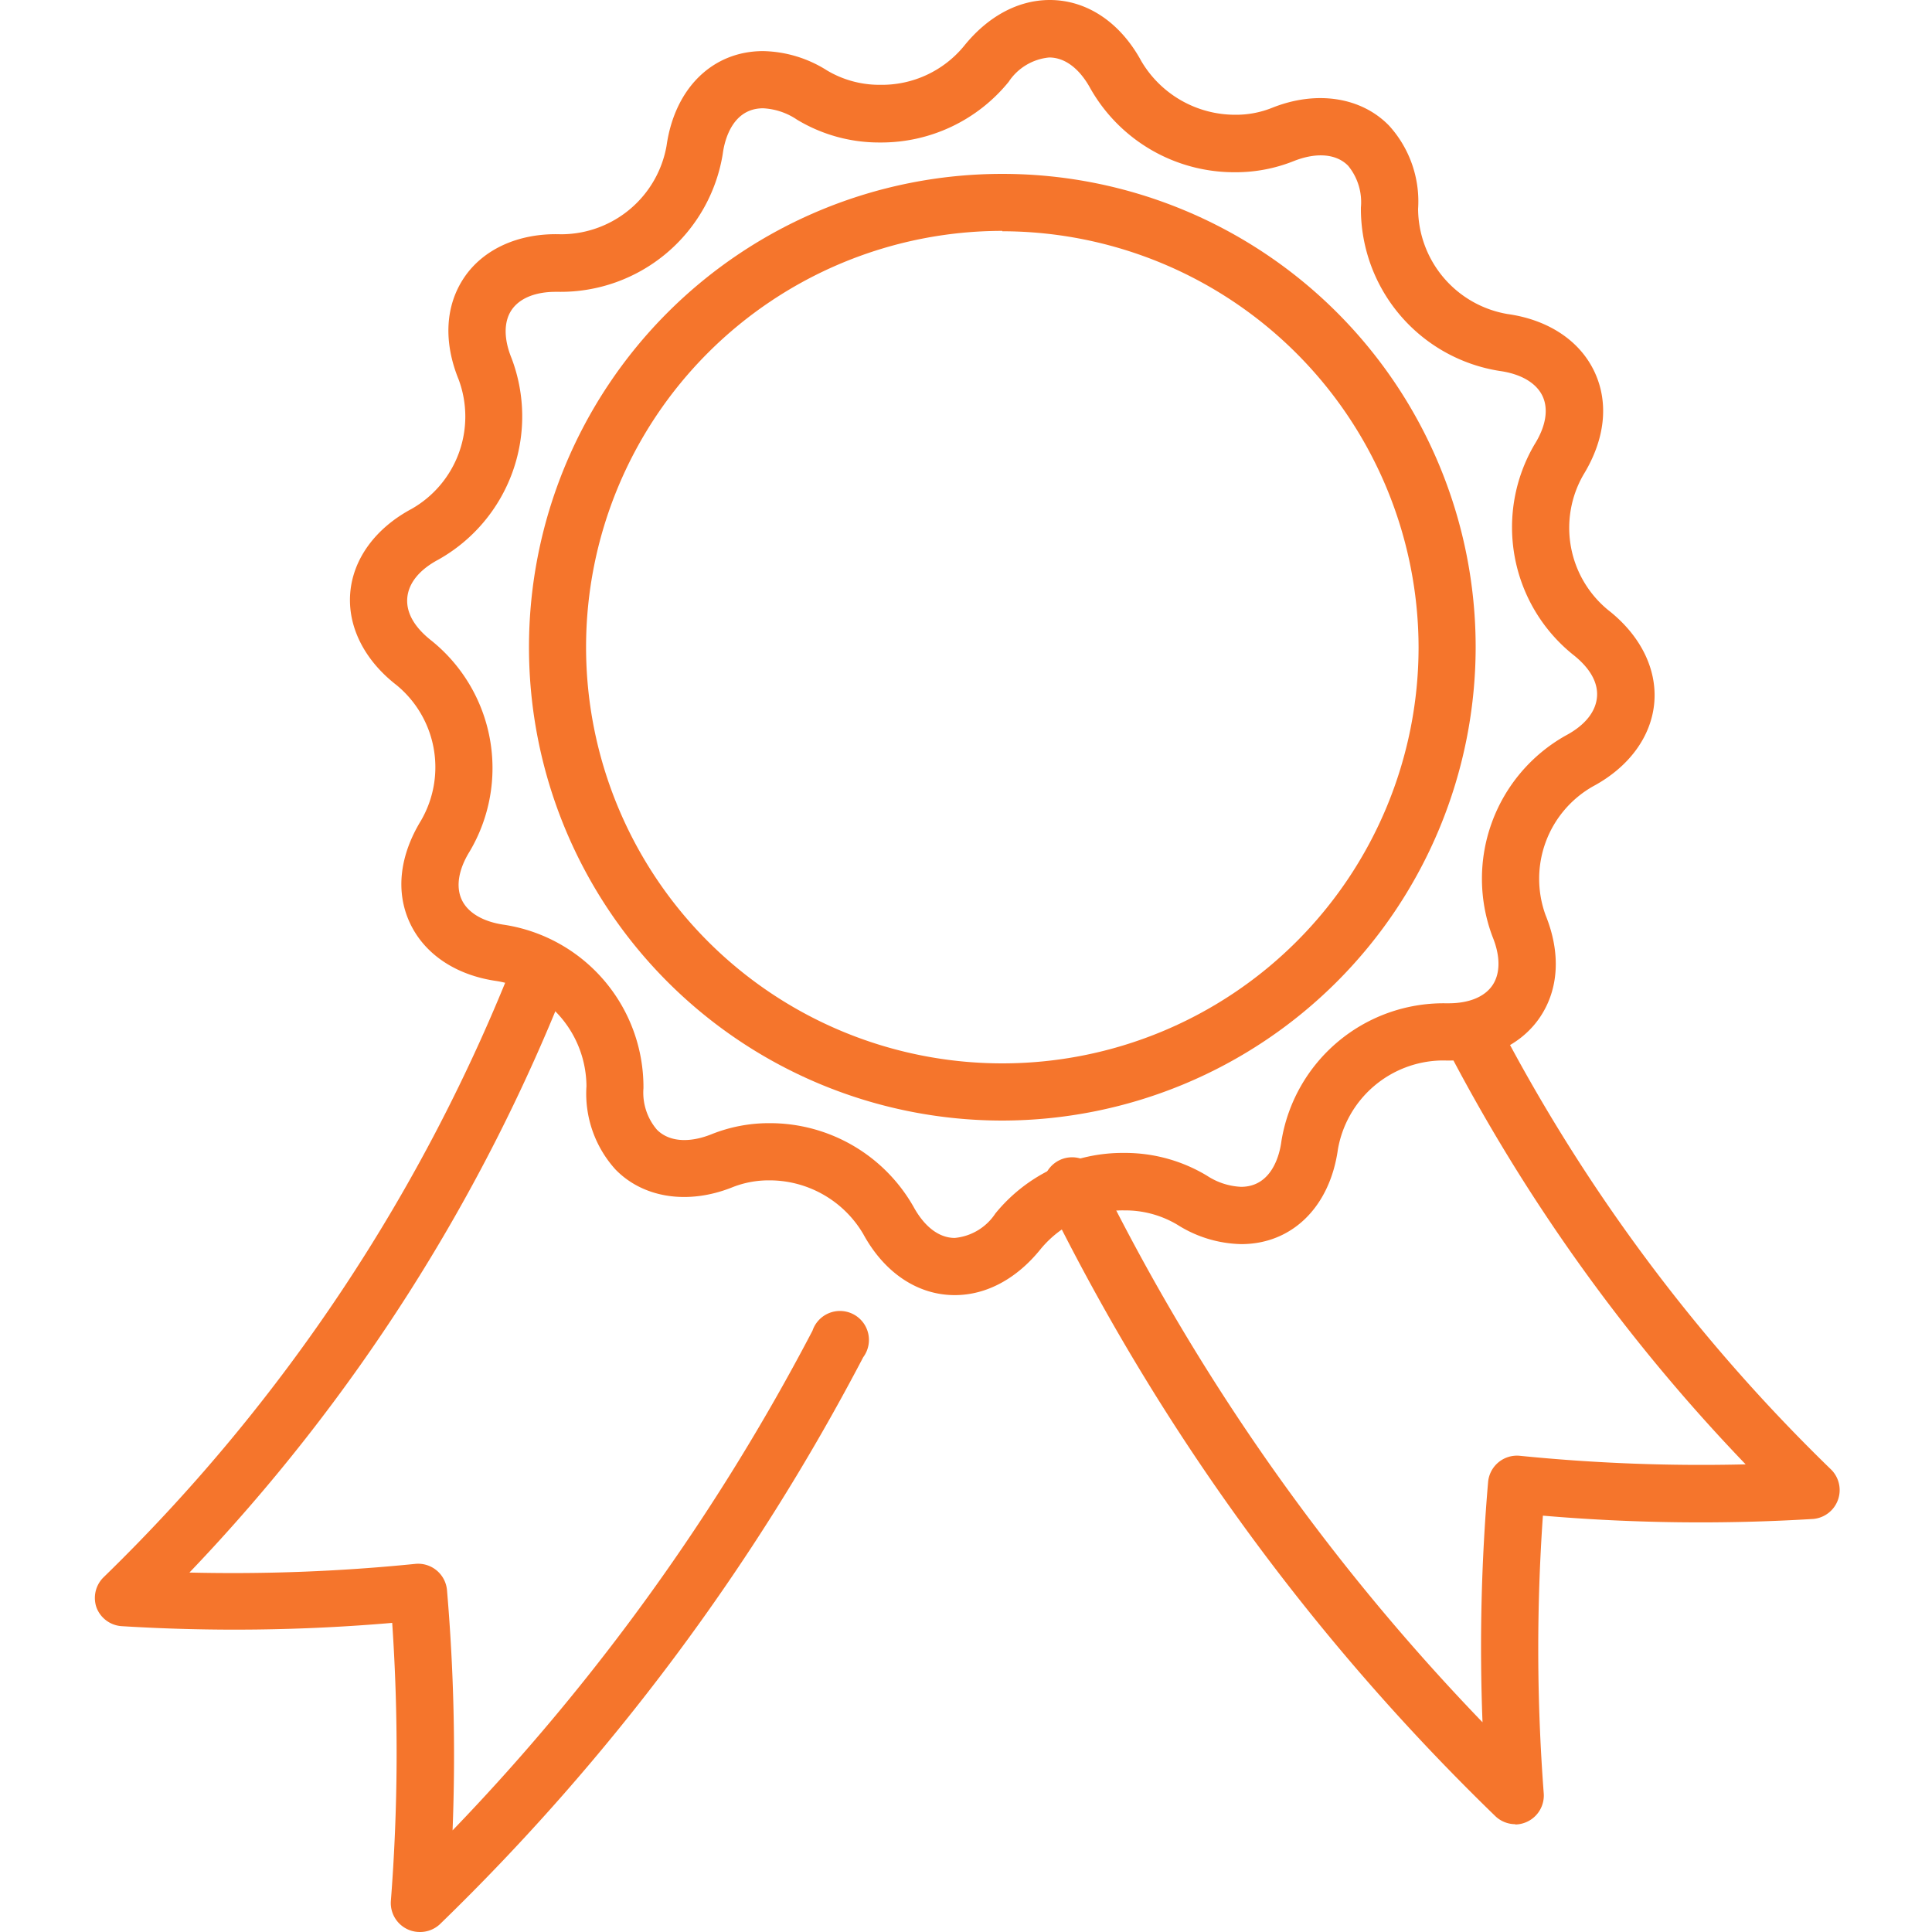
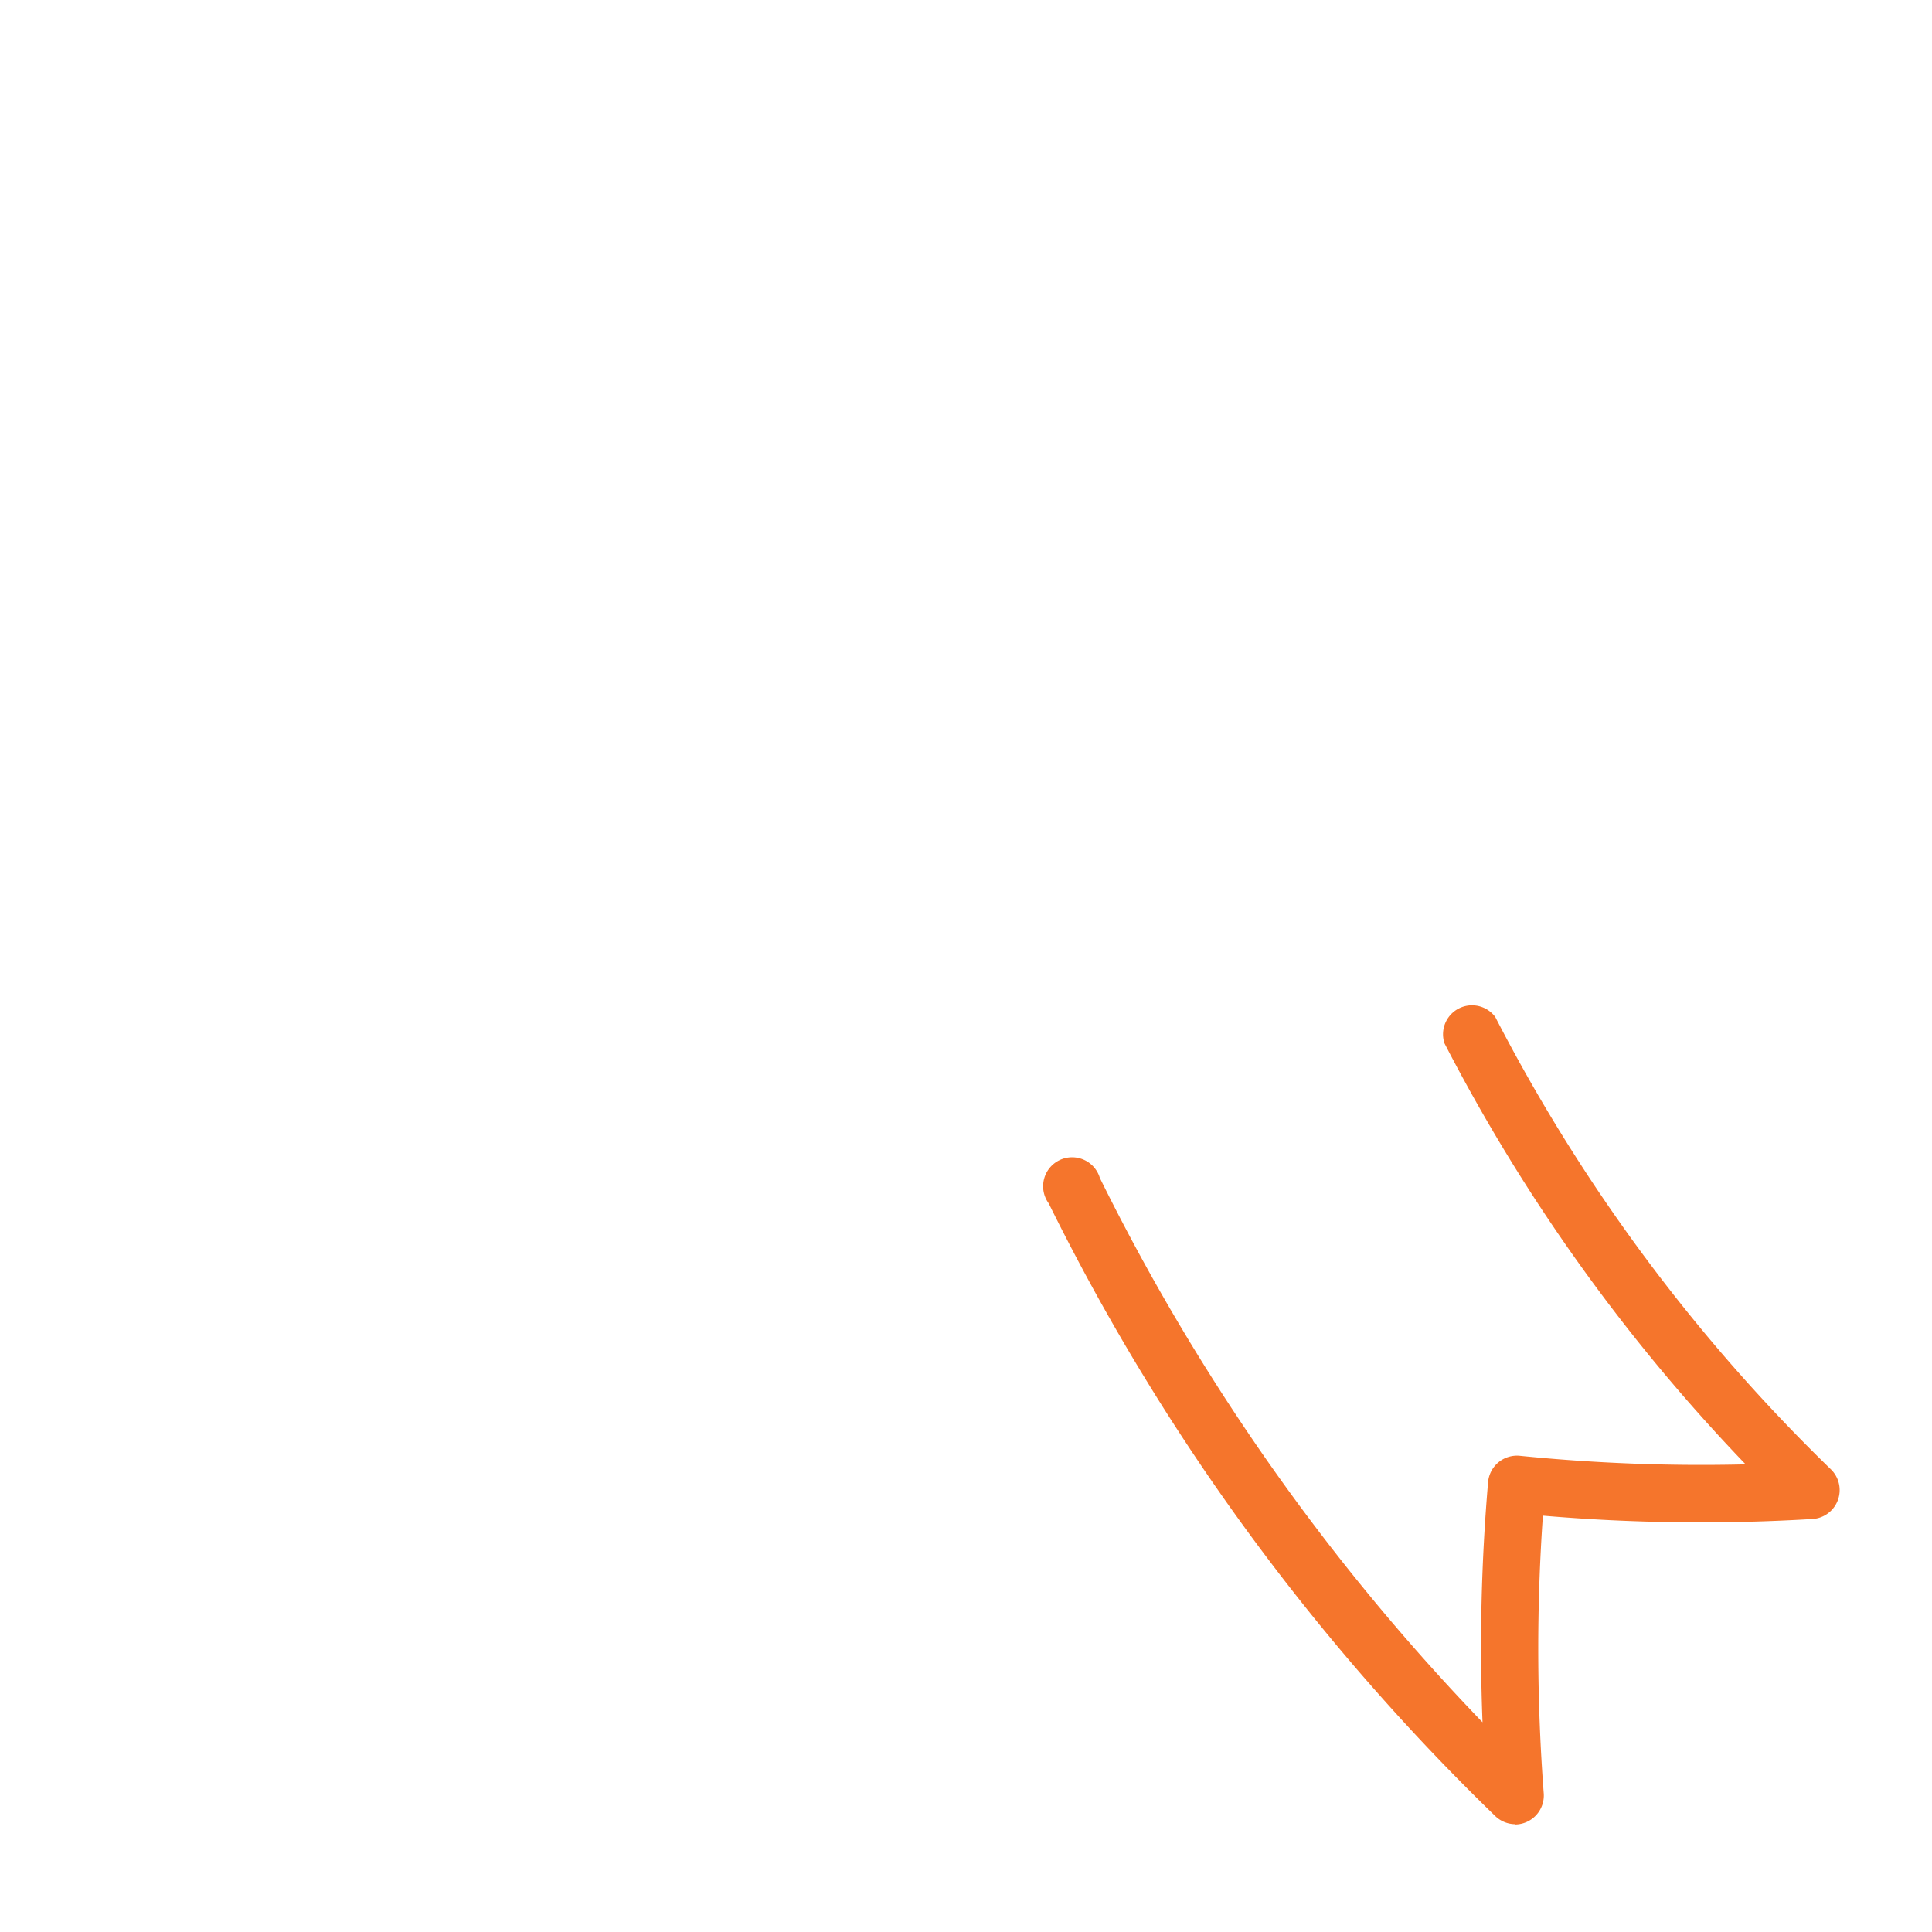
<svg xmlns="http://www.w3.org/2000/svg" id="Vrstva_1" data-name="Vrstva 1" viewBox="0 0 200 200">
  <defs>
    <style>.cls-1{fill:#f5752c;}</style>
  </defs>
-   <path class="cls-1" d="M98.84,134.07c-3.84,0-7.29-2.31-9.48-6.33a11.26,11.26,0,0,0-9.74-5.55,10.18,10.18,0,0,0-3.79.71c-4.61,1.85-9.25,1.12-12.12-1.84a11.7,11.7,0,0,1-3-8.62,11.11,11.11,0,0,0-9.27-10.88c-4.21-.59-7.48-2.76-9-6s-1.07-7,1.15-10.63a11,11,0,0,0-2.53-14c-3.35-2.59-5.1-6.09-4.8-9.59s2.61-6.66,6.35-8.66a11,11,0,0,0,4.87-13.39c-1.59-3.9-1.39-7.65.57-10.56s5.59-4.61,9.94-4.48h.27A11.09,11.09,0,0,0,69,15.1c.85-6,4.79-9.81,10-9.81a12.78,12.78,0,0,1,6.61,2,10.59,10.59,0,0,0,5.5,1.49,11,11,0,0,0,8.67-4C102.25,1.7,105.39,0,108.67,0c3.84,0,7.3,2.31,9.48,6.33a11.28,11.28,0,0,0,9.75,5.55h0a10,10,0,0,0,3.79-.72c4.6-1.84,9.24-1.11,12.11,1.85a11.66,11.66,0,0,1,3,8.62,11.12,11.12,0,0,0,9.27,10.88c4.21.59,7.49,2.76,9,6s1.07,7-1.15,10.63a11,11,0,0,0,2.54,14c3.34,2.6,5.09,6.1,4.79,9.6s-2.61,6.66-6.34,8.66A11,11,0,0,0,160,94.74c1.58,3.9,1.38,7.65-.58,10.56s-5.55,4.61-9.93,4.48h-.28a11.11,11.11,0,0,0-10.71,9.2c-.84,6-4.78,9.81-10,9.81a12.8,12.8,0,0,1-6.61-2,10.53,10.53,0,0,0-5.49-1.49,11,11,0,0,0-8.67,4C105.26,132.37,102.12,134.07,98.84,134.07Zm-19.22-17.8a17.1,17.1,0,0,1,14.94,8.64c1.14,2.09,2.65,3.24,4.28,3.24a5.66,5.66,0,0,0,4.2-2.53,17,17,0,0,1,13.33-6.27,16.44,16.44,0,0,1,8.58,2.36,7,7,0,0,0,3.52,1.15c3.17,0,4-3.3,4.18-4.72a17,17,0,0,1,17-14.28h.3c2.13,0,3.75-.67,4.56-1.88s.82-3,0-5a17,17,0,0,1,7.56-20.83c2-1.06,3.12-2.46,3.25-4s-.78-3.06-2.53-4.42A16.93,16.93,0,0,1,158.86,46c1.17-1.87,1.46-3.65.82-5s-2.21-2.29-4.44-2.6a17,17,0,0,1-14.36-16.92,5.94,5.94,0,0,0-1.32-4.32c-1.22-1.25-3.3-1.42-5.67-.47a16.15,16.15,0,0,1-6,1.14h0a17.12,17.12,0,0,1-15-8.65c-1.13-2.08-2.65-3.23-4.28-3.23a5.67,5.67,0,0,0-4.2,2.53,17,17,0,0,1-13.32,6.27,16.44,16.44,0,0,1-8.58-2.36A6.88,6.88,0,0,0,79,11.21c-3.17,0-4,3.3-4.18,4.72a17,17,0,0,1-17,14.28h-.29c-2.13,0-3.75.67-4.57,1.88s-.82,3,0,5a17,17,0,0,1-7.56,20.83c-2,1.06-3.12,2.46-3.24,4s.77,3.05,2.53,4.42a16.93,16.93,0,0,1,3.93,21.8c-1.16,1.87-1.45,3.65-.82,5s2.21,2.29,4.44,2.6a17,17,0,0,1,14.37,16.91A5.91,5.91,0,0,0,68,116.94c1.23,1.25,3.31,1.42,5.67.47A16,16,0,0,1,79.62,116.27Z" />
-   <path class="cls-1" d="M103.76,116a49,49,0,1,1,49-49A49.06,49.06,0,0,1,103.76,116Zm0-92.1A43.09,43.09,0,1,0,146.85,67,43.15,43.15,0,0,0,103.76,23.94Z" />
  <path class="cls-1" d="M156.86,188.84a3,3,0,0,1-2.06-.83,230.22,230.22,0,0,1-46.24-63.44,3,3,0,1,1,5.3-2.62,224.15,224.15,0,0,0,39.61,56.34,200.05,200.05,0,0,1,.58-24.9,3,3,0,0,1,3.25-2.69,187.72,187.72,0,0,0,23.41.89A186.09,186.09,0,0,1,149.53,108a3,3,0,0,1,5.26-2.72,180.41,180.41,0,0,0,34.8,46.88,3,3,0,0,1-1.87,5.08,191.42,191.42,0,0,1-28-.34,197.7,197.7,0,0,0,.09,28.79,3,3,0,0,1-2.95,3.18Z" />
-   <path class="cls-1" d="M43.46,200a3,3,0,0,1-3-3.18A197.85,197.85,0,0,0,40.6,168a190.06,190.06,0,0,1-28,.34A3,3,0,0,1,10,166.44a3,3,0,0,1,.72-3.16A182,182,0,0,0,53.39,99a3,3,0,0,1,5.52,2.15,188.22,188.22,0,0,1-39.3,61.64,188,188,0,0,0,23.41-.9,3,3,0,0,1,3.25,2.69,200.05,200.05,0,0,1,.58,24.9,224.39,224.39,0,0,0,37.26-51.73,3,3,0,1,1,5.25,2.75,230.55,230.55,0,0,1-43.84,58.71A3,3,0,0,1,43.46,200Z" />
</svg>